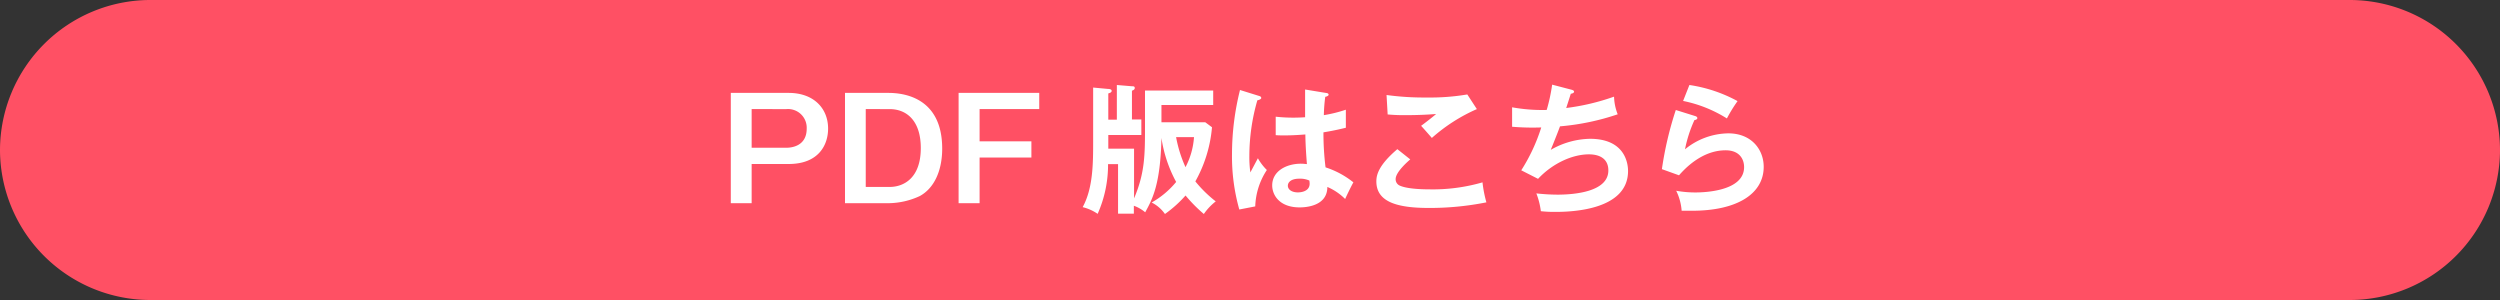
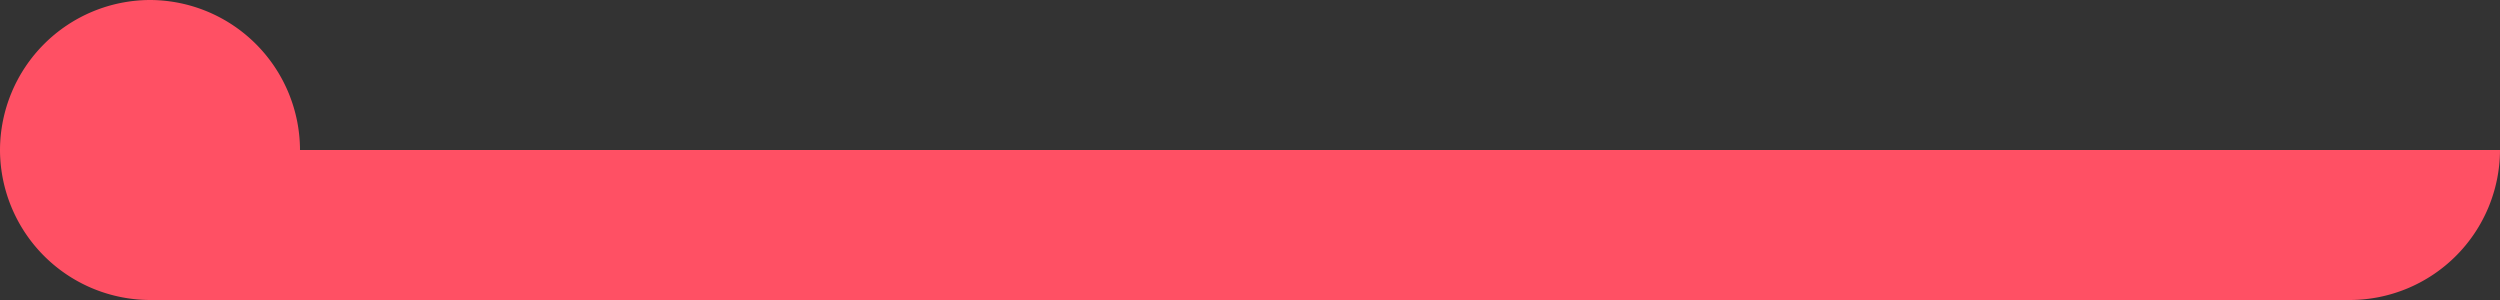
<svg xmlns="http://www.w3.org/2000/svg" viewBox="0 0 500 60">
  <rect x="0" y="0" width="500" height="60" fill="#333333" stroke="none" />
  <g data-name="レイヤー 2">
    <g data-name="編集モード">
-       <path d="M500 30a30.09 30.09 0 01-30 30H30A30.09 30.09 0 010 30 30.09 30.09 0 0130 0h440a30.09 30.09 0 0130 30z" fill="#ff5064" />
-       <path d="M157.73 18.58c5 0 7.89 3.08 7.89 7.14 0 3.22-1.85 7.08-7.89 7.08h-7.4v7.84h-4.17V18.58zm-7.4 3.24v7.73h6.95c1.06 0 4.06-.33 4.06-3.83a3.74 3.74 0 00-4.06-3.9zm27.33-3.24c2.72 0 10.78.67 10.78 11.14 0 4.4-1.59 7.92-4.48 9.49a15.15 15.15 0 01-6.3 1.43H169V18.58zm-4.51 3.24v15.57h4.76c2.83 0 6.25-1.76 6.25-7.78 0-5.38-2.75-7.79-6.25-7.79zm34.7-3.24v3.24h-11.93v6.45h10.36v3.24h-10.36v9.13h-4.2V18.58zM229 18.1h13.64V21h-10.35v3.45h8.76l1.35 1a26.83 26.83 0 01-3.33 10.83 24.94 24.94 0 004.08 4 11.22 11.22 0 00-2.38 2.52 29.55 29.55 0 01-3.66-3.7 24 24 0 01-4.12 3.7 7.16 7.16 0 00-2.66-2.3 17.38 17.38 0 004.9-4.11 26.66 26.66 0 01-2.94-8.8c-.2 9.27-1.79 12.21-3.25 14.87a7.29 7.29 0 00-2.27-1.31v1.59h-3.16v-9.91h-2a24.09 24.09 0 01-2.08 9.94 9 9 0 00-3-1.34c2.1-3.81 2.1-8.85 2.1-13.28V17.51l3 .28c.26 0 .7.06.7.37s-.25.39-.67.53v5.24h1.71V17l3 .25c.28 0 .58 0 .58.34s-.3.44-.56.56v5.74h1.88V27h-6.61v2.74h5.15v9.94C229 34.54 229 30.93 229 25.07zm6.22 9.33a25.67 25.67 0 001.88 6 15.07 15.07 0 001.7-6zm16.7-8.21c.22.08.33.2.33.39s-.42.4-.78.45a40.29 40.29 0 00-1.6 11.12 22.22 22.22 0 00.2 3.3c.25-.45 1.29-2.43 1.51-2.83a10.33 10.33 0 001.79 2.35 14 14 0 00-2.32 7.28l-3.19.62a38.94 38.94 0 01-1.46-11.06A53 53 0 01248 18zm13.41-.61c.31.05.39.19.39.36s-.39.36-.67.39a32.7 32.7 0 00-.28 3.67 27.42 27.42 0 004.4-1.09v3.61c-2.27.56-3.67.78-4.48.92a55.13 55.13 0 00.42 7 17.49 17.49 0 015.57 3c-.42.72-1.46 2.88-1.65 3.33a11.37 11.37 0 00-3.56-2.41c0 3.84-4.31 4.09-5.54 4.09-4.06 0-5.49-2.49-5.49-4.4 0-2.8 2.74-4.34 5.77-4.34.5 0 .84.06 1.17.08-.08-1.09-.28-3.47-.31-5.93-1.7.14-3.13.19-4 .19s-1.35 0-1.93-.05v-3.69a32.13 32.13 0 003.47.19c1.15 0 1.9-.05 2.41-.08V17.9zm-5.49 17.13c-1.73 0-2.27.79-2.27 1.4 0 .79.82 1.34 2 1.34.2 0 2.36 0 2.36-1.76a4.65 4.65 0 00-.06-.61 4.49 4.49 0 00-2.03-.37zm22.21-3.86c-.42.36-2.92 2.52-2.92 3.92a1.38 1.38 0 00.7 1.26c1.38.7 4.37.81 6 .81a35.62 35.62 0 0010.67-1.4 24.33 24.33 0 00.78 4 57.78 57.78 0 01-11.51 1.12c-6.3 0-10.5-1.18-10.5-5.32 0-1.26.42-3.22 4.2-6.44zm13.32-10.06a34.24 34.24 0 00-9 5.77c-.33-.39-1.84-2.1-2.15-2.43.22-.14 2.38-1.79 3-2.36-1.49.12-3.56.23-6.05.23a36.19 36.19 0 01-3.64-.14l-.22-3.89a54.72 54.72 0 008 .5 44.35 44.35 0 008.15-.61zm18.88-3.89c.36.09.56.2.56.42s-.34.37-.65.4c-.14.44-.78 2.46-.92 2.85a45.1 45.1 0 009.57-2.27 10.41 10.41 0 00.73 3.53A48.55 48.55 0 01312 25.27c-.14.39-.65 1.76-1.85 4.7a16.24 16.24 0 017.85-2.21c7.17 0 7.61 5.15 7.61 6.44 0 7.76-11.08 8.18-14.5 8.18a25.11 25.11 0 01-2.94-.14 14.77 14.77 0 00-.9-3.56 39.91 39.91 0 004.23.25c3.61 0 10.17-.64 10.17-4.84 0-2.3-1.68-3.22-3.9-3.22-3.24 0-7.22 1.76-10.16 4.9l-3.36-1.71a35.78 35.78 0 004-8.57 49.5 49.5 0 01-5.83-.14v-3.89a33.91 33.91 0 006.92.53 34.81 34.81 0 001.09-5.06zM339 23.2c.19.05.47.17.47.42s-.39.39-.58.39a26.25 26.25 0 00-1.89 5.85 13.91 13.91 0 018.66-3.19c4.67 0 7.08 3.28 7.08 6.69 0 5.46-5.4 8.79-14.31 8.79h-2.1a10.87 10.87 0 00-1.09-4 21.28 21.28 0 003.86.34c1.77 0 9.72-.25 9.72-5.07 0-1.49-.84-3.36-3.7-3.36-4.84 0-8.28 3.84-9.32 5l-3.42-1.23A69.07 69.07 0 01335.16 22zm-1.12-6.2a28.9 28.9 0 019.63 3.22 30.28 30.28 0 00-2.13 3.47 26.11 26.11 0 00-8.76-3.5z" fill="#fff" />
+       <path d="M500 30a30.09 30.09 0 01-30 30H30A30.09 30.09 0 010 30 30.09 30.09 0 0130 0a30.09 30.09 0 0130 30z" fill="#ff5064" />
    </g>
  </g>
</svg>